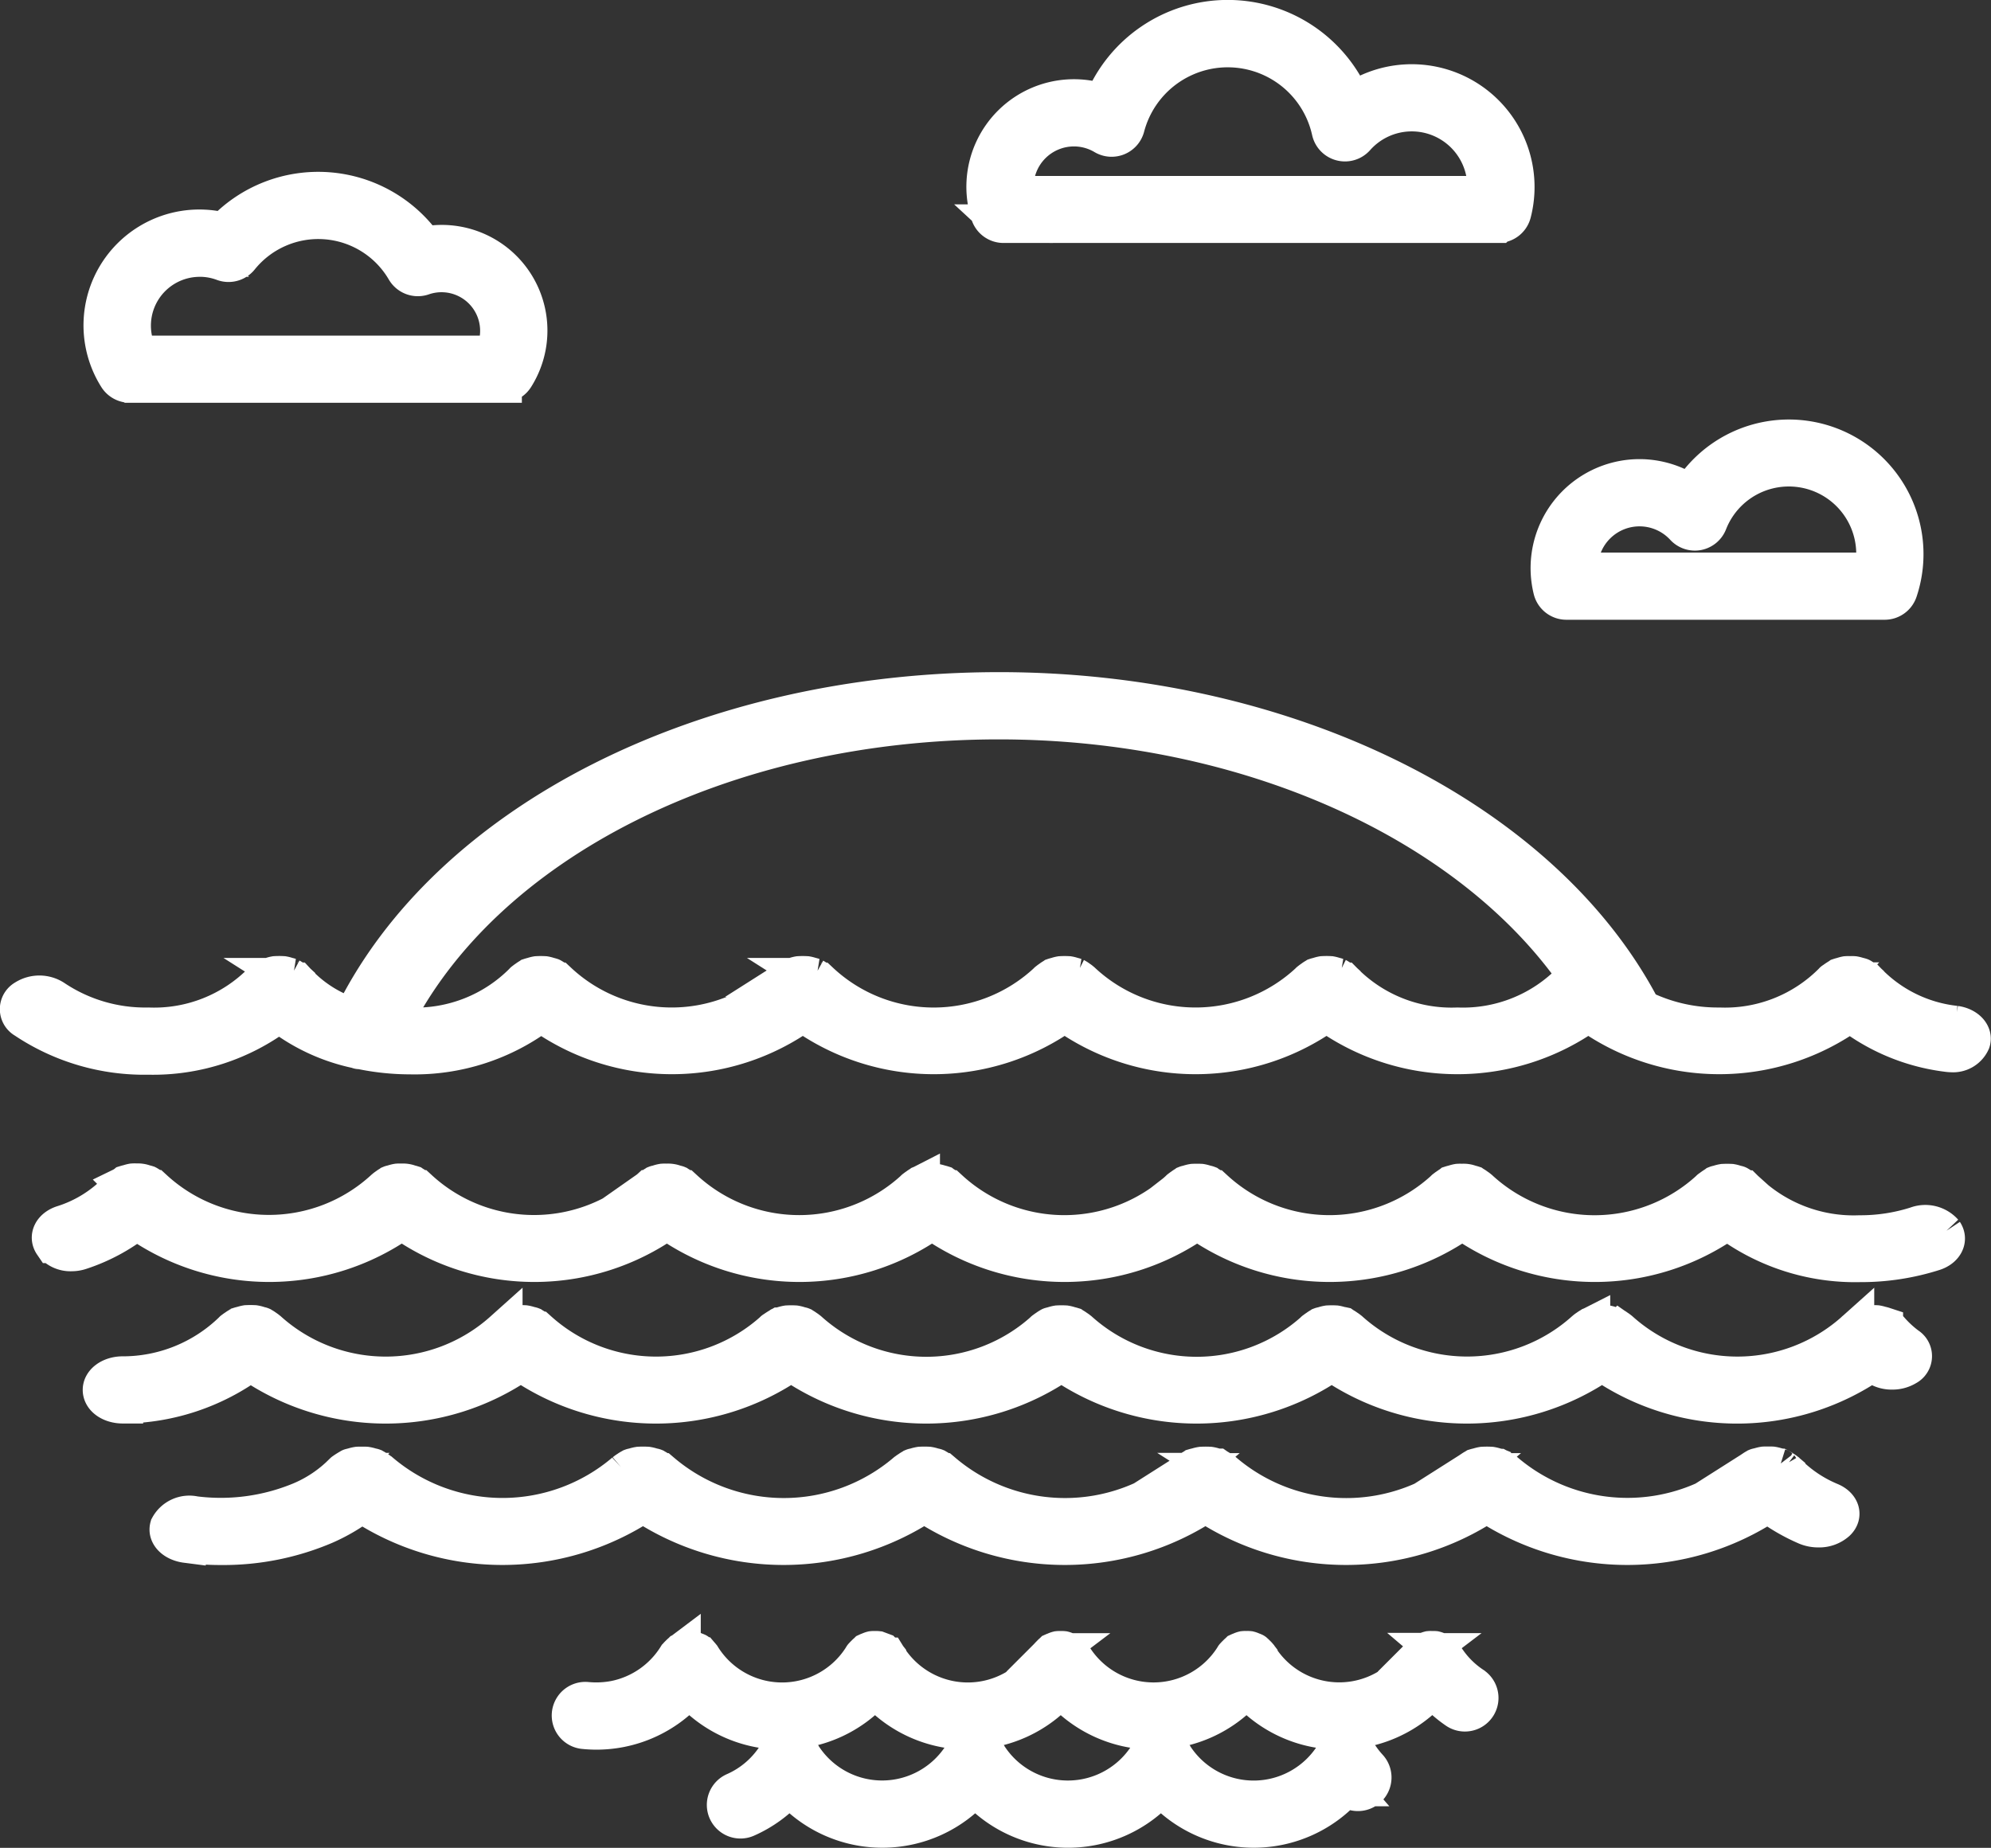
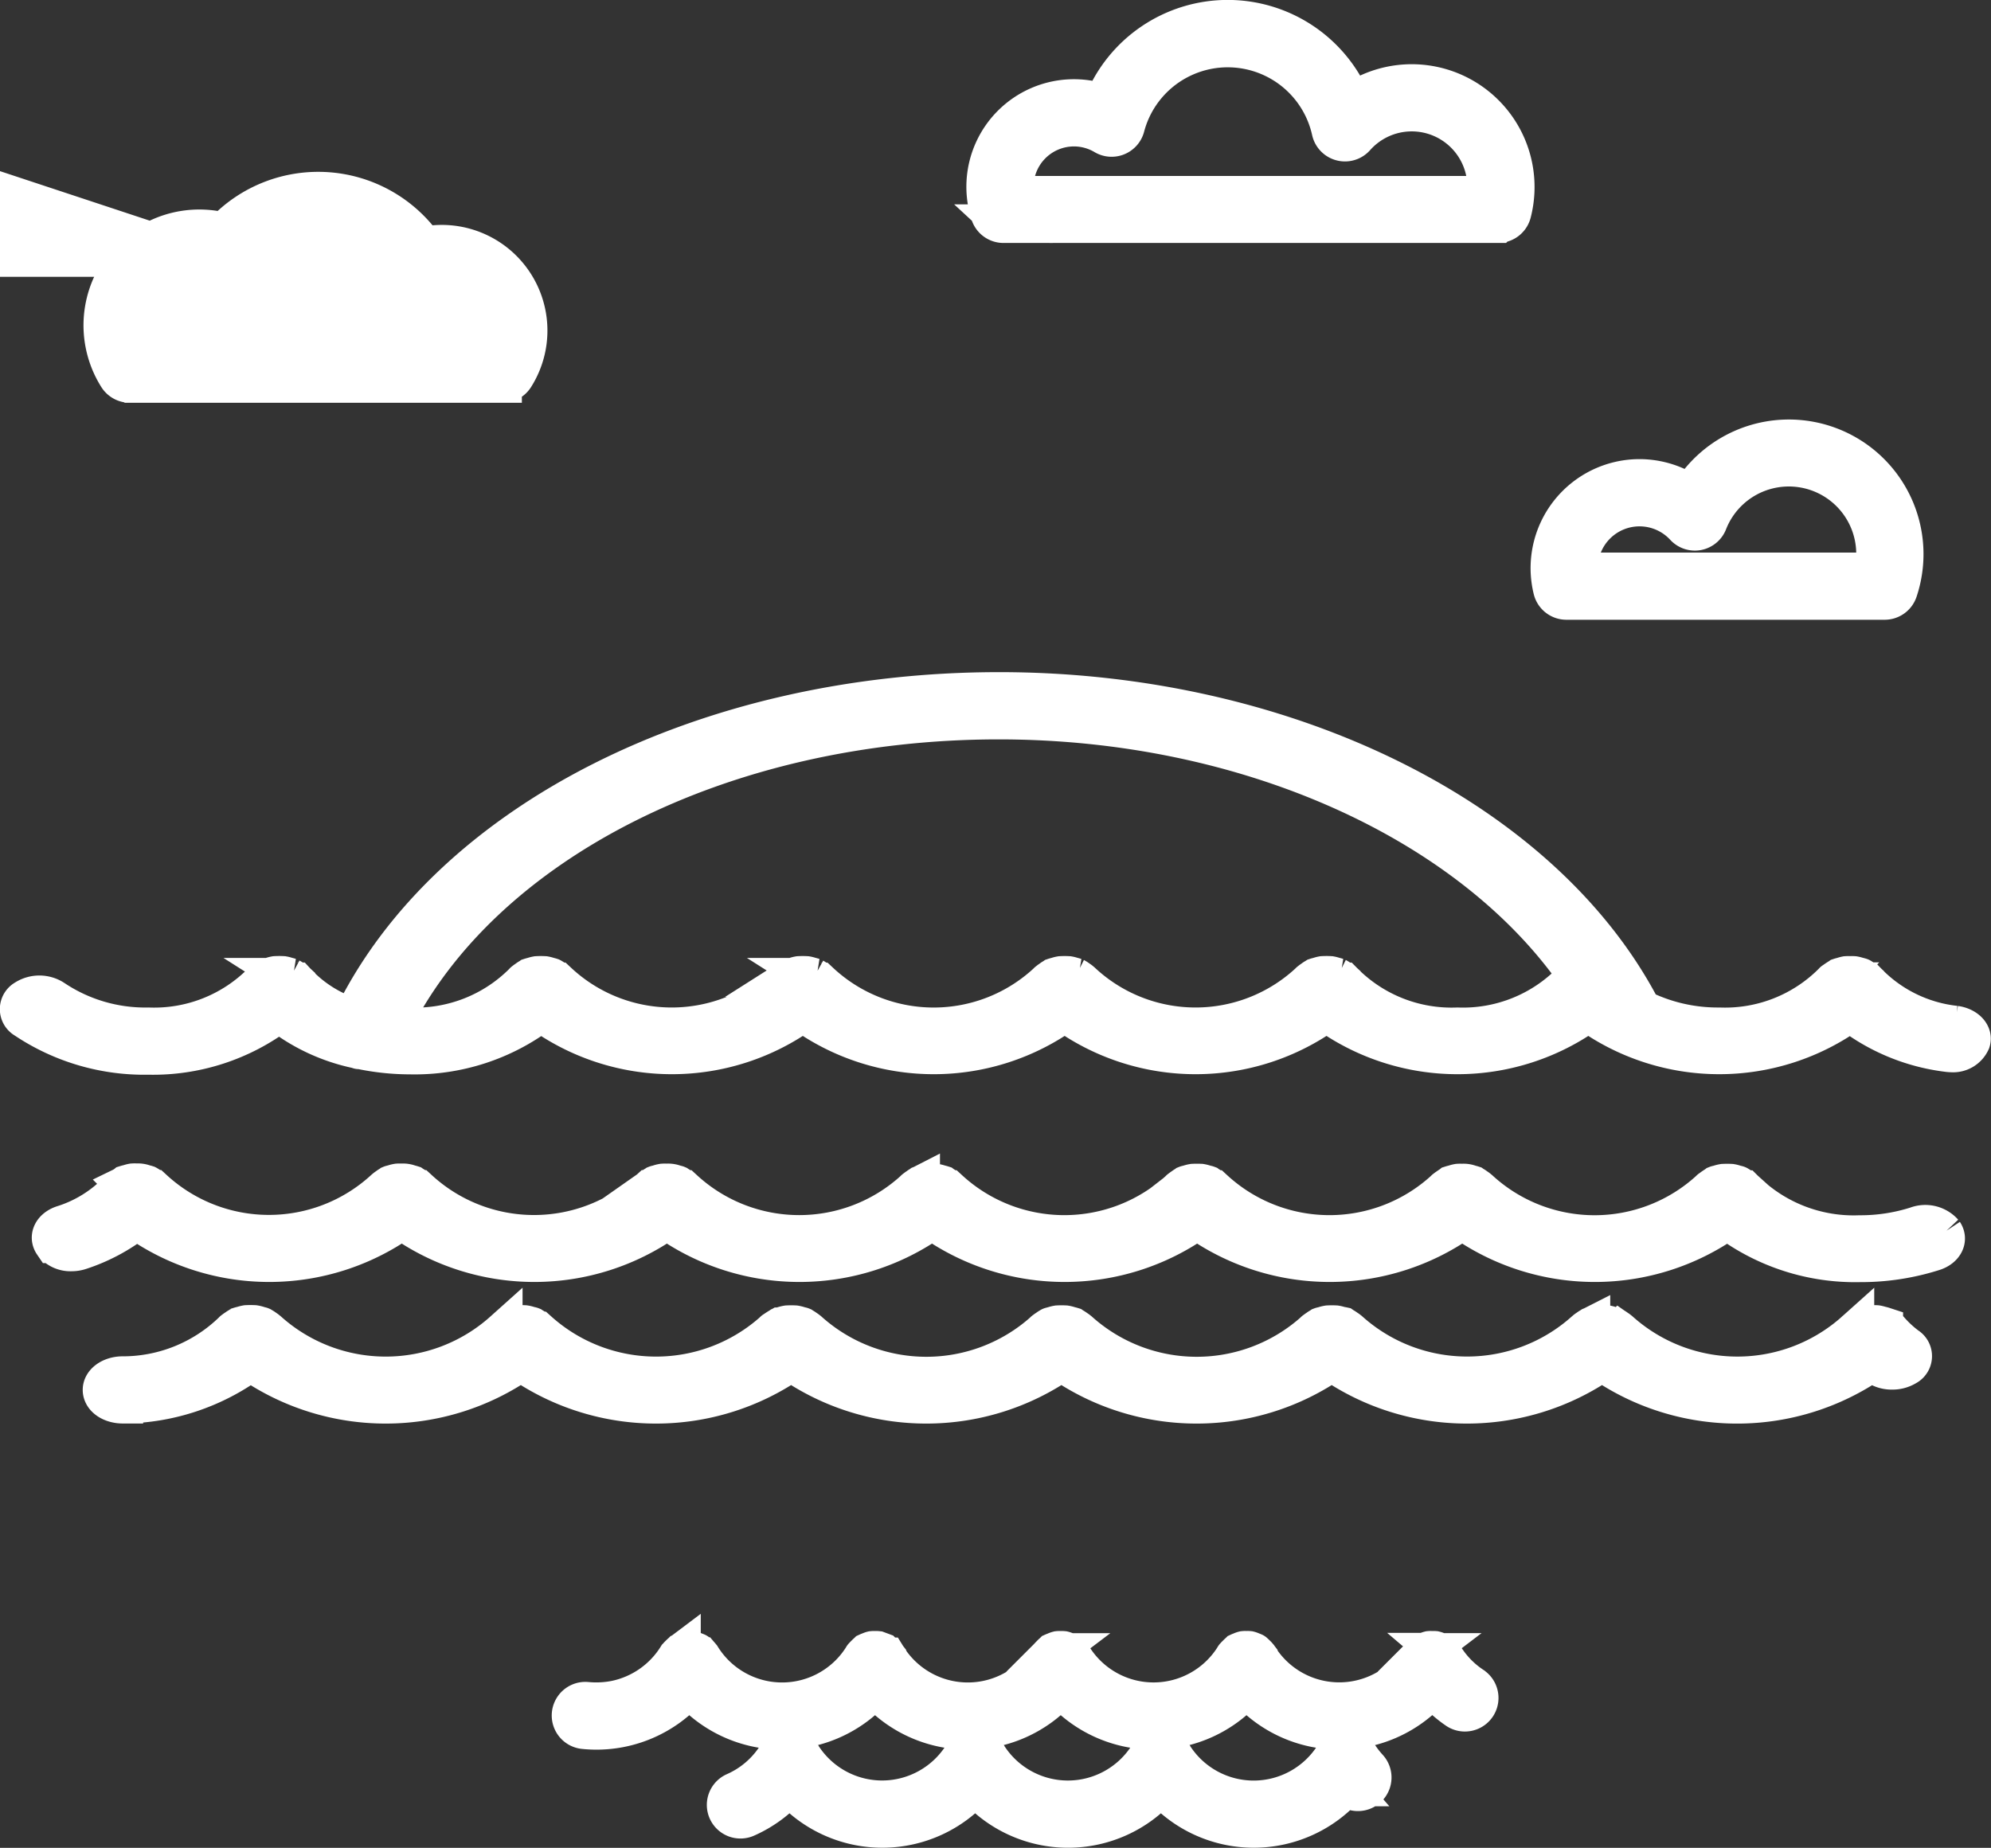
<svg xmlns="http://www.w3.org/2000/svg" width="51.562" height="47.866" viewBox="0 0 51.562 47.866">
  <rect x="0" y="0" width="51.562" height="47.866" fill="#333333" stroke="none" />
  <g id="Group_995" data-name="Group 995" transform="translate(16548.343 -10187.512)">
    <path id="Path_310" data-name="Path 310" d="M181.22,359.085a3.929,3.929,0,0,1-2.948-1.164s-.007,0-.009-.008a.47.47,0,0,0-.075-.056.485.485,0,0,0-.073-.049s-.007-.005-.011-.007a.586.586,0,0,0-.071-.019.673.673,0,0,0-.105-.028,1.751,1.751,0,0,0-.2,0,.623.623,0,0,0-.107.029.548.548,0,0,0-.069.018l-.011.007a.523.523,0,0,0-.076.051.427.427,0,0,0-.071.054s-.007,0-.01.008a4.313,4.313,0,0,1-5.894,0l-.01-.008a.483.483,0,0,0-.073-.055.534.534,0,0,0-.074-.049s-.007-.005-.011-.007a.651.651,0,0,0-.069-.019.666.666,0,0,0-.107-.028,1.739,1.739,0,0,0-.2,0,.592.592,0,0,0-.109.029.532.532,0,0,0-.067.018l-.01.007a.468.468,0,0,0-.077.051.455.455,0,0,0-.071.054s-.007,0-.01.008a4.313,4.313,0,0,1-5.894,0s-.007,0-.01-.008a.494.494,0,0,0-.074-.056.529.529,0,0,0-.073-.049l-.011-.007a.606.606,0,0,0-.071-.019.659.659,0,0,0-.106-.028,1.739,1.739,0,0,0-.2,0,.631.631,0,0,0-.108.029.579.579,0,0,0-.069.018l-.011.007a.481.481,0,0,0-.075.05.467.467,0,0,0-.072.054s-.007,0-.01.008a4.313,4.313,0,0,1-5.894,0s-.007,0-.01-.008a.452.452,0,0,0-.073-.055.5.5,0,0,0-.074-.049s-.007-.005-.011-.007a.6.6,0,0,0-.07-.019.66.66,0,0,0-.106-.028,1.751,1.751,0,0,0-.2,0,.63.63,0,0,0-.108.029.579.579,0,0,0-.069.018l-.01.007a.459.459,0,0,0-.076.05.467.467,0,0,0-.072.054s-.007,0-.01.008a3.928,3.928,0,0,1-2.947,1.164,4.822,4.822,0,0,1-.483-.025c2.342-4.751,8.59-7.92,15.738-7.92,6.418,0,12.229,2.632,15,6.659a.139.139,0,0,0-.016,0l-.011.007a.5.5,0,0,0-.077.051.45.45,0,0,0-.071.054.066.066,0,0,0-.01.008A3.929,3.929,0,0,1,181.22,359.085Zm12.892-.045a3.722,3.722,0,0,1-2.279-1.118s-.006,0-.008-.007a.46.46,0,0,0-.083-.062.473.473,0,0,0-.064-.043s-.007-.006-.012-.008a.622.622,0,0,0-.078-.021.654.654,0,0,0-.1-.026.721.721,0,0,0-.1,0,.706.706,0,0,0-.1,0,.653.653,0,0,0-.1.028.587.587,0,0,0-.071.019s-.007.005-.011.007a1.643,1.643,0,0,0-.148.1s-.007,0-.009.007A3.929,3.929,0,0,1,188,359.085a4.472,4.472,0,0,1-2.008-.456c-2.56-4.927-9.221-8.231-16.639-8.231-7.611,0-14.26,3.38-16.739,8.446a3.348,3.348,0,0,1-1.464-.924s-.007,0-.01-.008a.453.453,0,0,0-.073-.055.5.5,0,0,0-.074-.049l-.011-.007a.558.558,0,0,0-.069-.018.631.631,0,0,0-.108-.029,1.739,1.739,0,0,0-.2,0,.637.637,0,0,0-.108.029.527.527,0,0,0-.067.018s-.007,0-.011.007a.525.525,0,0,0-.076.051.467.467,0,0,0-.072.054l-.01.008a3.926,3.926,0,0,1-2.946,1.164,4.258,4.258,0,0,1-2.451-.72.682.682,0,0,0-.739,0,.3.3,0,0,0,0,.524,5.54,5.54,0,0,0,3.191.937,5.4,5.4,0,0,0,3.39-1.1,4.9,4.9,0,0,0,2.028.942c.012,0,.02.01.032.013s.027,0,.041,0a6.257,6.257,0,0,0,1.288.136,5.406,5.406,0,0,0,3.39-1.1,5.793,5.793,0,0,0,6.781,0,5.793,5.793,0,0,0,6.781,0,5.793,5.793,0,0,0,6.781,0,5.793,5.793,0,0,0,6.781,0,5.792,5.792,0,0,0,6.78,0,5.148,5.148,0,0,0,2.521,1.037.736.736,0,0,0,.1.008.509.509,0,0,0,.511-.3C194.579,359.273,194.395,359.079,194.111,359.04Z" transform="translate(-16691.818 9855.025)" fill="#fff" stroke="#fff" stroke-width="1" />
    <path id="Path_311" data-name="Path 311" d="M194.035,372.634a4.783,4.783,0,0,1-1.469.225,4.007,4.007,0,0,1-2.985-1.164s-.007,0-.009-.008a.48.48,0,0,0-.074-.055.518.518,0,0,0-.076-.05s-.006-.005-.011-.007c-.021-.009-.045-.01-.067-.017a.626.626,0,0,0-.112-.03,2.143,2.143,0,0,0-.2,0,.686.686,0,0,0-.116.03c-.021.007-.043.008-.063.016l-.009.007a1.375,1.375,0,0,0-.151.105s-.007,0-.01.008a4.407,4.407,0,0,1-5.968,0l-.01-.008a.527.527,0,0,0-.072-.053.491.491,0,0,0-.079-.052l-.01-.007a.583.583,0,0,0-.065-.017.464.464,0,0,0-.213-.032.718.718,0,0,0-.1,0,.669.669,0,0,0-.113.03.634.634,0,0,0-.066.017s-.006.005-.01.007a.517.517,0,0,0-.078.052.4.4,0,0,0-.072.053s-.007,0-.01.008a4.408,4.408,0,0,1-5.968,0s-.007,0-.01-.008a.448.448,0,0,0-.071-.053.5.5,0,0,0-.08-.052l-.009-.007c-.021-.008-.044-.01-.064-.016a.7.7,0,0,0-.115-.03,2.143,2.143,0,0,0-.2,0,.7.7,0,0,0-.117.03c-.02.007-.042.008-.062.016l-.009.007a.456.456,0,0,0-.081.053.461.461,0,0,0-.07.052s-.007,0-.01.008a4.408,4.408,0,0,1-5.968,0s-.007,0-.01-.008a.453.453,0,0,0-.072-.053.489.489,0,0,0-.079-.052l-.009-.007a.622.622,0,0,0-.065-.017.734.734,0,0,0-.114-.03,2.143,2.143,0,0,0-.2,0,.678.678,0,0,0-.116.03c-.021.007-.043.008-.063.016l-.009.007a.456.456,0,0,0-.081.053.461.461,0,0,0-.07.052s-.007,0-.01.008a4.408,4.408,0,0,1-5.968,0s-.007,0-.01-.008a.481.481,0,0,0-.071-.053.557.557,0,0,0-.079-.052l-.01-.007c-.021-.009-.043-.01-.065-.017a.47.47,0,0,0-.215-.032.7.7,0,0,0-.1,0,.646.646,0,0,0-.117.031c-.02.007-.042.008-.062.016l-.01.007a.521.521,0,0,0-.082.053.534.534,0,0,0-.069.052s-.007,0-.01.008a4.408,4.408,0,0,1-5.968,0s-.007,0-.01-.008a.48.48,0,0,0-.071-.053.523.523,0,0,0-.079-.052l-.01-.007a.622.622,0,0,0-.065-.017.469.469,0,0,0-.214-.032.709.709,0,0,0-.1,0,.677.677,0,0,0-.116.03c-.02.007-.043.008-.062.016l-.009.007a.439.439,0,0,0-.082.053.425.425,0,0,0-.069.052.068.068,0,0,0-.01.008,4.409,4.409,0,0,1-5.969,0s-.007,0-.01-.008a.46.46,0,0,0-.074-.056.534.534,0,0,0-.074-.049s-.007-.005-.011-.007a.6.6,0,0,0-.07-.018.454.454,0,0,0-.2-.031.7.7,0,0,0-.108,0,.653.653,0,0,0-.1.027.761.761,0,0,0-.074.019s-.007.006-.011.008a.513.513,0,0,0-.078.052.468.468,0,0,0-.07.052s-.008,0-.011.008a3.372,3.372,0,0,1-1.465.921c-.264.089-.375.31-.249.494a.583.583,0,0,0,.478.211.715.715,0,0,0,.227-.037,4.739,4.739,0,0,0,1.459-.781,5.926,5.926,0,0,0,6.866,0,5.926,5.926,0,0,0,6.866,0,5.926,5.926,0,0,0,6.866,0,5.926,5.926,0,0,0,6.866,0,5.926,5.926,0,0,0,6.866,0,5.925,5.925,0,0,0,6.866,0,5.519,5.519,0,0,0,3.433,1.1,6.208,6.208,0,0,0,1.913-.293c.264-.086.381-.306.258-.492A.64.64,0,0,0,194.035,372.634Z" transform="translate(-16692.746 9846.633)" fill="#fff" stroke="#fff" stroke-width="1" />
    <path id="Path_312" data-name="Path 312" d="M194.851,377.131l-.009-.006a.446.446,0,0,0-.085-.062.552.552,0,0,0-.067-.043s-.008-.006-.012-.008a.709.709,0,0,0-.084-.022.756.756,0,0,0-.1-.025.793.793,0,0,0-.115,0,.735.735,0,0,0-.091,0,.694.694,0,0,0-.119.03.619.619,0,0,0-.066.017l-.01.007a1.482,1.482,0,0,0-.153.105s-.007,0-.009.007a4.561,4.561,0,0,1-6.088,0l-.01-.007a.47.47,0,0,0-.074-.054.528.528,0,0,0-.08-.052l-.01-.007c-.021-.009-.045-.01-.067-.017a.673.673,0,0,0-.116-.03,1.843,1.843,0,0,0-.2,0,.7.7,0,0,0-.118.03c-.021.007-.044.008-.064.016l-.01.007a.5.5,0,0,0-.083.053.434.434,0,0,0-.07.052l-.01.008a4.561,4.561,0,0,1-6.088,0l-.01-.007a.461.461,0,0,0-.073-.053.534.534,0,0,0-.081-.052l-.01-.007A.617.617,0,0,0,180.6,377a.629.629,0,0,0-.115-.03,1.855,1.855,0,0,0-.2,0,.7.7,0,0,0-.117.03c-.021.007-.044.008-.065.016l-.01.007a.5.5,0,0,0-.083.053.507.507,0,0,0-.071.052s-.008,0-.01.008a4.56,4.56,0,0,1-6.088,0l-.01-.007a.46.46,0,0,0-.073-.053.5.5,0,0,0-.081-.052l-.01-.007A.632.632,0,0,0,173.6,377a.651.651,0,0,0-.117-.03,1.843,1.843,0,0,0-.2,0,.659.659,0,0,0-.119.031.626.626,0,0,0-.063.016s-.005,0-.01.006a.516.516,0,0,0-.084.054.452.452,0,0,0-.07.051s-.008,0-.01.008a4.56,4.56,0,0,1-6.088,0l-.01-.007a.485.485,0,0,0-.072-.053.54.54,0,0,0-.081-.052l-.01-.007c-.021-.009-.044-.01-.066-.017a.711.711,0,0,0-.117-.03,1.843,1.843,0,0,0-.2,0,.718.718,0,0,0-.119.03c-.02.007-.043.008-.063.016l-.01.007a1.714,1.714,0,0,0-.154.1s-.008,0-.01.008a4.56,4.56,0,0,1-6.088,0s-.008,0-.01-.008a.477.477,0,0,0-.072-.052.49.49,0,0,0-.082-.053l-.01-.007c-.02-.008-.044-.01-.066-.016a.679.679,0,0,0-.117-.03,1.843,1.843,0,0,0-.2,0,.694.694,0,0,0-.117.03c-.021.007-.044.008-.066.017l-.01.007a.51.51,0,0,0-.081.052.455.455,0,0,0-.072.053l-.01.007a4.56,4.56,0,0,1-6.088,0l-.011-.008a.453.453,0,0,0-.067-.05.547.547,0,0,0-.087-.056l-.009-.006c-.018-.008-.039-.008-.058-.015a.672.672,0,0,0-.127-.033,1.991,1.991,0,0,0-.2,0,.694.694,0,0,0-.109.028.676.676,0,0,0-.071.018s-.007.005-.011.007a.5.5,0,0,0-.078.05.472.472,0,0,0-.076.055s-.007,0-.01.007a4.082,4.082,0,0,1-2.874,1.161c-.3.009-.528.183-.514.387s.252.353.538.353h.026a5.656,5.656,0,0,0,3.281-1.093,6.141,6.141,0,0,0,7,0,6.141,6.141,0,0,0,7,0,6.141,6.141,0,0,0,7,0,6.141,6.141,0,0,0,7,0,6.141,6.141,0,0,0,7,0,6.139,6.139,0,0,0,7,0c.041.032.078.066.121.1a.678.678,0,0,0,.391.115.693.693,0,0,0,.371-.1.3.3,0,0,0,.02-.523A2.88,2.88,0,0,1,194.851,377.131Z" transform="translate(-16694.236 9844.857)" fill="#fff" stroke="#fff" stroke-width="1" />
-     <path id="Path_313" data-name="Path 313" d="M195.275,383.336a3.43,3.43,0,0,1-1.139-.768l-.011-.008a.471.471,0,0,0-.075-.052.547.547,0,0,0-.083-.052s-.007,0-.011-.007a.651.651,0,0,0-.072-.018.756.756,0,0,0-.118-.029.8.8,0,0,0-.106,0,.805.805,0,0,0-.106,0,.767.767,0,0,0-.118.029c-.023.007-.049.008-.072.018l-.011.007a.529.529,0,0,0-.084.053.489.489,0,0,0-.074.052l-.011.007a4.885,4.885,0,0,1-6.329,0,.074.074,0,0,1-.011-.007,1.537,1.537,0,0,0-.16-.1s-.006,0-.011-.007c-.022-.009-.047-.01-.07-.017a.718.718,0,0,0-.119-.03,1.985,1.985,0,0,0-.212,0,.735.735,0,0,0-.119.03.6.6,0,0,0-.07.017l-.011.007a.546.546,0,0,0-.083.052.518.518,0,0,0-.076.053s-.008,0-.011.007a4.886,4.886,0,0,1-6.33,0l-.011-.007a.479.479,0,0,0-.076-.053.489.489,0,0,0-.084-.052l-.01-.007a.7.7,0,0,0-.07-.017.689.689,0,0,0-.121-.03,1.971,1.971,0,0,0-.211,0,.758.758,0,0,0-.123.03.663.663,0,0,0-.067.016l-.01.007a.544.544,0,0,0-.086.053.521.521,0,0,0-.074.052l-.011.007a4.886,4.886,0,0,1-6.33,0s-.008,0-.011-.007a.554.554,0,0,0-.076-.053.544.544,0,0,0-.083-.052l-.011-.007c-.022-.009-.047-.01-.07-.017a.725.725,0,0,0-.12-.03,1.971,1.971,0,0,0-.211,0,.808.808,0,0,0-.123.03c-.022.007-.046.008-.067.017l-.01.007a.542.542,0,0,0-.086.053.522.522,0,0,0-.074.052l-.011.007a4.886,4.886,0,0,1-6.33,0s-.008,0-.011-.007a.478.478,0,0,0-.076-.053.547.547,0,0,0-.083-.052l-.011-.007c-.022-.009-.047-.01-.07-.017a.724.724,0,0,0-.121-.03,1.958,1.958,0,0,0-.211,0,.748.748,0,0,0-.123.03c-.022.007-.045.008-.066.016a.116.116,0,0,1-.011.006.549.549,0,0,0-.086.053.521.521,0,0,0-.074.052l-.011.007a4.886,4.886,0,0,1-6.33,0s-.009-.005-.012-.008a.5.5,0,0,0-.07-.049.559.559,0,0,0-.089-.055l-.01-.006c-.021-.008-.044-.01-.066-.016a.756.756,0,0,0-.124-.03.893.893,0,0,0-.106,0,.881.881,0,0,0-.105,0,.743.743,0,0,0-.127.031.636.636,0,0,0-.062.015s-.006,0-.01.006a1.661,1.661,0,0,0-.16.1s-.008.005-.011.008a3.4,3.4,0,0,1-1.1.749,5.408,5.408,0,0,1-2.76.373.594.594,0,0,0-.655.295c-.057.2.142.394.446.433a7.2,7.2,0,0,0,.9.055,6.69,6.69,0,0,0,2.695-.541,4.812,4.812,0,0,0,.946-.556,6.6,6.6,0,0,0,7.283,0,6.6,6.6,0,0,0,7.283,0,6.6,6.6,0,0,0,7.283,0,6.6,6.6,0,0,0,7.283,0,6.6,6.6,0,0,0,7.283,0,4.838,4.838,0,0,0,1,.581.782.782,0,0,0,.305.06.672.672,0,0,0,.471-.168C195.608,383.678,195.535,383.448,195.275,383.336Z" transform="translate(-16696.215 9843.081)" fill="#fff" stroke="#fff" stroke-width="1" />
    <path id="Path_314" data-name="Path 314" d="M181.244,388.763a2.462,2.462,0,0,1-.656-.638c-.028-.038-.054-.079-.08-.119,0,0,0,0-.007-.007a.35.35,0,0,0-.05-.052.368.368,0,0,0-.055-.052s0,0-.007-.006a.308.308,0,0,0-.045-.017.355.355,0,0,0-.081-.03.4.4,0,0,0-.067,0,.379.379,0,0,0-.073,0,.351.351,0,0,0-.077.029.3.3,0,0,0-.048.018s0,0-.007.007a.363.363,0,0,0-.055.052.434.434,0,0,0-.049.052s0,0-.007.008a2.46,2.46,0,0,1-4.181,0s0,0-.007-.008a.371.371,0,0,0-.051-.054.362.362,0,0,0-.054-.05s0-.005-.007-.007a.3.3,0,0,0-.048-.018.352.352,0,0,0-.077-.029.322.322,0,0,0-.07,0,.319.319,0,0,0-.07,0,.35.35,0,0,0-.078.029.357.357,0,0,0-.047.018l-.007.007a.389.389,0,0,0-.055.052.353.353,0,0,0-.05.053s-.005,0-.007.008a2.459,2.459,0,0,1-4.181,0l-.007-.008a.372.372,0,0,0-.051-.054.362.362,0,0,0-.054-.05s0-.005-.008-.007a.288.288,0,0,0-.048-.018.343.343,0,0,0-.077-.029.322.322,0,0,0-.07,0,.318.318,0,0,0-.07,0,.375.375,0,0,0-.08.03.4.4,0,0,0-.045.017l-.007.007a.355.355,0,0,0-.056.053.392.392,0,0,0-.049.052s-.005,0-.007.008a2.459,2.459,0,0,1-4.181,0s-.005,0-.007-.008a.391.391,0,0,0-.051-.054.343.343,0,0,0-.054-.051l-.007-.007a113.266,113.266,0,0,1-.126-.047.319.319,0,0,0-.07,0,.323.323,0,0,0-.07,0,.352.352,0,0,0-.079.03.287.287,0,0,0-.046.017l-.007.007a.365.365,0,0,0-.055.052.353.353,0,0,0-.05.053s-.005,0-.007.008a2.459,2.459,0,0,1-4.181,0s0,0-.006-.007a.366.366,0,0,0-.055-.059.377.377,0,0,0-.049-.046s0-.006-.008-.007a.343.343,0,0,0-.052-.02.369.369,0,0,0-.073-.027.327.327,0,0,0-.071,0,.322.322,0,0,0-.07,0,.366.366,0,0,0-.075.028.394.394,0,0,0-.05.019l-.007.007a.349.349,0,0,0-.053.049.388.388,0,0,0-.052.055l-.007.007a2.472,2.472,0,0,1-1.6,1.116,2.577,2.577,0,0,1-.74.036.37.37,0,0,0-.074.737,3.181,3.181,0,0,0,2.729-1.08,3.186,3.186,0,0,0,4.81,0,3.186,3.186,0,0,0,4.81,0,3.186,3.186,0,0,0,4.81,0,3.186,3.186,0,0,0,4.816-.007,3.185,3.185,0,0,0,.636.573.37.37,0,0,0,.408-.618Z" transform="translate(-16691.449 9842.42)" fill="#fff" stroke="#fff" stroke-width="1" />
    <path id="Path_315" data-name="Path 315" d="M182.442,393.444l-.007-.007a.33.33,0,0,0-.056-.059.342.342,0,0,0-.048-.045.062.062,0,0,0-.008-.007.323.323,0,0,0-.053-.02.367.367,0,0,0-.072-.027,1.067,1.067,0,0,0-.142,0,.366.366,0,0,0-.073.028.321.321,0,0,0-.052.02l-.008.007a1.261,1.261,0,0,0-.1.1l-.007.007a2.459,2.459,0,0,1-4.181,0s-.005,0-.007-.007a.376.376,0,0,0-.052-.055.389.389,0,0,0-.053-.05s0-.005-.007-.007a108.056,108.056,0,0,1-.126-.047,1.039,1.039,0,0,0-.14,0,.381.381,0,0,0-.08.03.289.289,0,0,0-.046.017s0,0-.007.006a.409.409,0,0,0-.055.052.355.355,0,0,0-.05.053s-.005,0-.007.007a2.459,2.459,0,0,1-4.181,0s-.005,0-.007-.007a.335.335,0,0,0-.052-.055.382.382,0,0,0-.053-.05s0-.005-.007-.007a.314.314,0,0,0-.048-.018.4.4,0,0,0-.078-.029,1.046,1.046,0,0,0-.14,0,.38.38,0,0,0-.08.03.334.334,0,0,0-.045.017l-.007.006a.4.4,0,0,0-.056.052.353.353,0,0,0-.05.053s-.005,0-.007.007a2.459,2.459,0,0,1-4.181,0s-.005,0-.007-.007a.393.393,0,0,0-.052-.056.352.352,0,0,0-.052-.048l-.008-.007a.34.34,0,0,0-.05-.019.336.336,0,0,0-.076-.029.373.373,0,0,0-.069,0,.362.362,0,0,0-.071,0,.368.368,0,0,0-.078.03.33.33,0,0,0-.046.018s0,0-.007.006a.387.387,0,0,0-.057.054.374.374,0,0,0-.048.051s-.006,0-.007.008a2.452,2.452,0,0,1-1.1.957.37.37,0,1,0,.3.678,3.189,3.189,0,0,0,1.12-.825,3.187,3.187,0,0,0,4.809,0,3.187,3.187,0,0,0,4.81,0,3.187,3.187,0,0,0,4.809,0c.006.007.01.015.016.022a.37.37,0,1,0,.553-.493A2.489,2.489,0,0,1,182.442,393.444Z" transform="translate(-16695.602 9839.53)" fill="#fff" stroke="#fff" stroke-width="1" />
-     <path id="Path_316" data-name="Path 316" d="M151.1,337.979a1.762,1.762,0,0,1,.618.111.371.371,0,0,0,.419-.114,2.614,2.614,0,0,1,4.294.322.371.371,0,0,0,.443.163,1.5,1.5,0,0,1,1.854,2.042h-9.218a1.764,1.764,0,0,1,1.591-2.523Zm-1.809,3.264h9.654a.372.372,0,0,0,.313-.171,2.237,2.237,0,0,0-2.344-3.39,3.355,3.355,0,0,0-5.187-.364,2.5,2.5,0,0,0-2.749,3.752A.371.371,0,0,0,149.289,341.242Z" transform="translate(-16694.273 9856.203)" fill="#fff" stroke="#fff" stroke-width="1" />
+     <path id="Path_316" data-name="Path 316" d="M151.1,337.979h-9.218a1.764,1.764,0,0,1,1.591-2.523Zm-1.809,3.264h9.654a.372.372,0,0,0,.313-.171,2.237,2.237,0,0,0-2.344-3.39,3.355,3.355,0,0,0-5.187-.364,2.5,2.5,0,0,0-2.749,3.752A.371.371,0,0,0,149.289,341.242Z" transform="translate(-16694.273 9856.203)" fill="#fff" stroke="#fff" stroke-width="1" />
    <path id="Path_317" data-name="Path 317" d="M178.36,329.555a1.54,1.54,0,0,1,.787.216.37.37,0,0,0,.547-.224,2.739,2.739,0,0,1,5.323.106.371.371,0,0,0,.639.167,1.94,1.94,0,0,1,3.381,1.5H176.83a1.564,1.564,0,0,1-.015-.216A1.547,1.547,0,0,1,178.36,329.555Zm-1.824,2.5h12.809a.371.371,0,0,0,.359-.278,2.681,2.681,0,0,0-4.143-2.86,3.479,3.479,0,0,0-6.446.025,2.286,2.286,0,0,0-2.931,2.856A.37.37,0,0,0,176.537,332.056Z" transform="translate(-16698.891 9861.25)" fill="#fff" stroke="#fff" stroke-width="1" />
    <path id="Path_318" data-name="Path 318" d="M201.011,344.936a.37.37,0,0,0,.277-.229,2.246,2.246,0,0,1,4.337.819,2.275,2.275,0,0,1-.048.466h-7.644c0-.033,0-.067,0-.1a1.58,1.58,0,0,1,2.742-1.069A.37.37,0,0,0,201.011,344.936Zm-1.5-1.364a2.323,2.323,0,0,0-2.252,2.879.37.37,0,0,0,.36.282h8.242a.37.37,0,0,0,.351-.251,2.987,2.987,0,0,0-5.385-2.5A2.325,2.325,0,0,0,199.508,343.572Z" transform="translate(-16705.396 9856.333)" fill="#fff" stroke="#fff" stroke-width="1" />
  </g>
</svg>